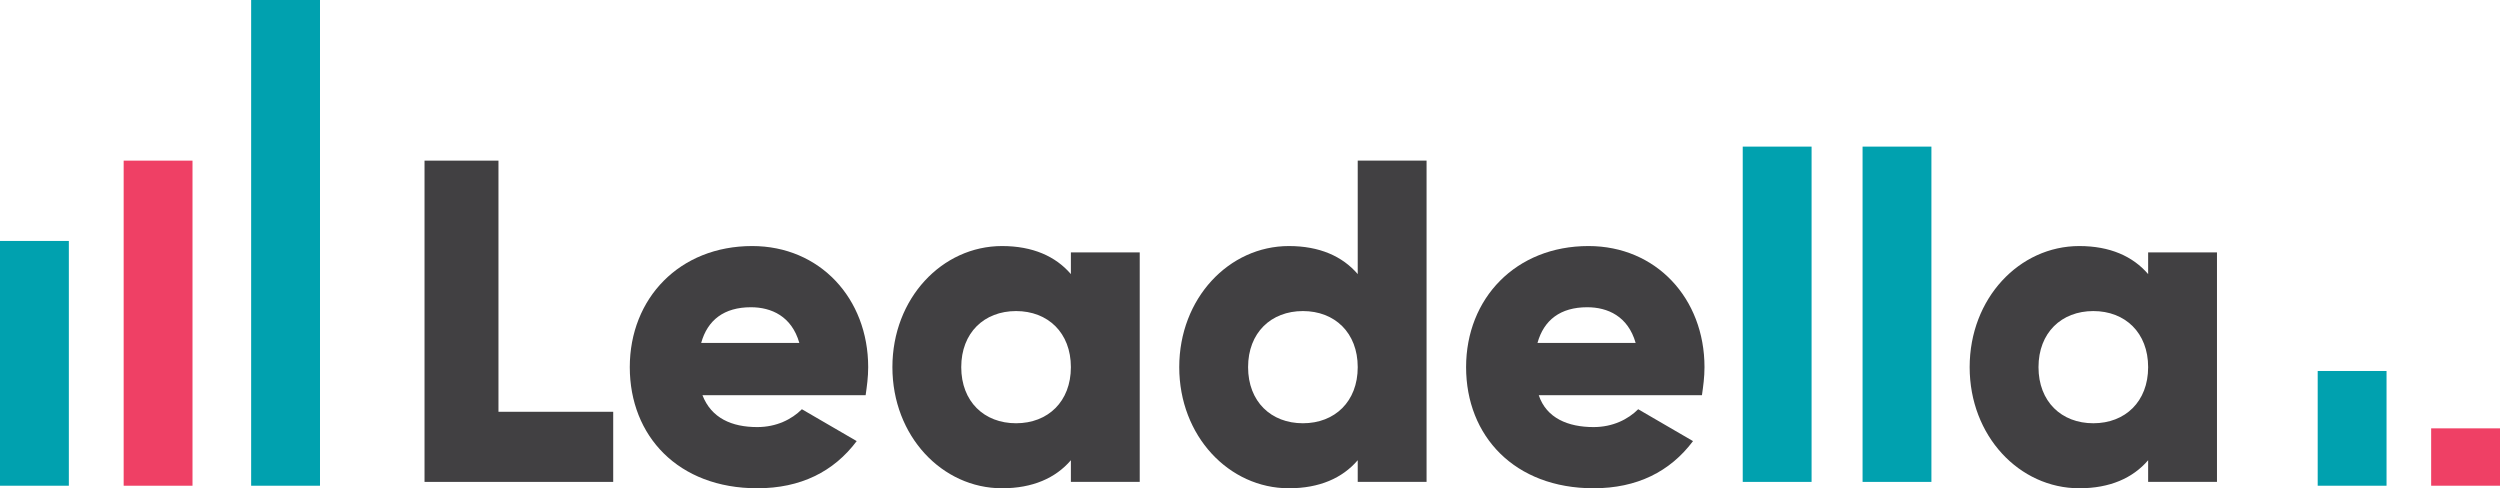
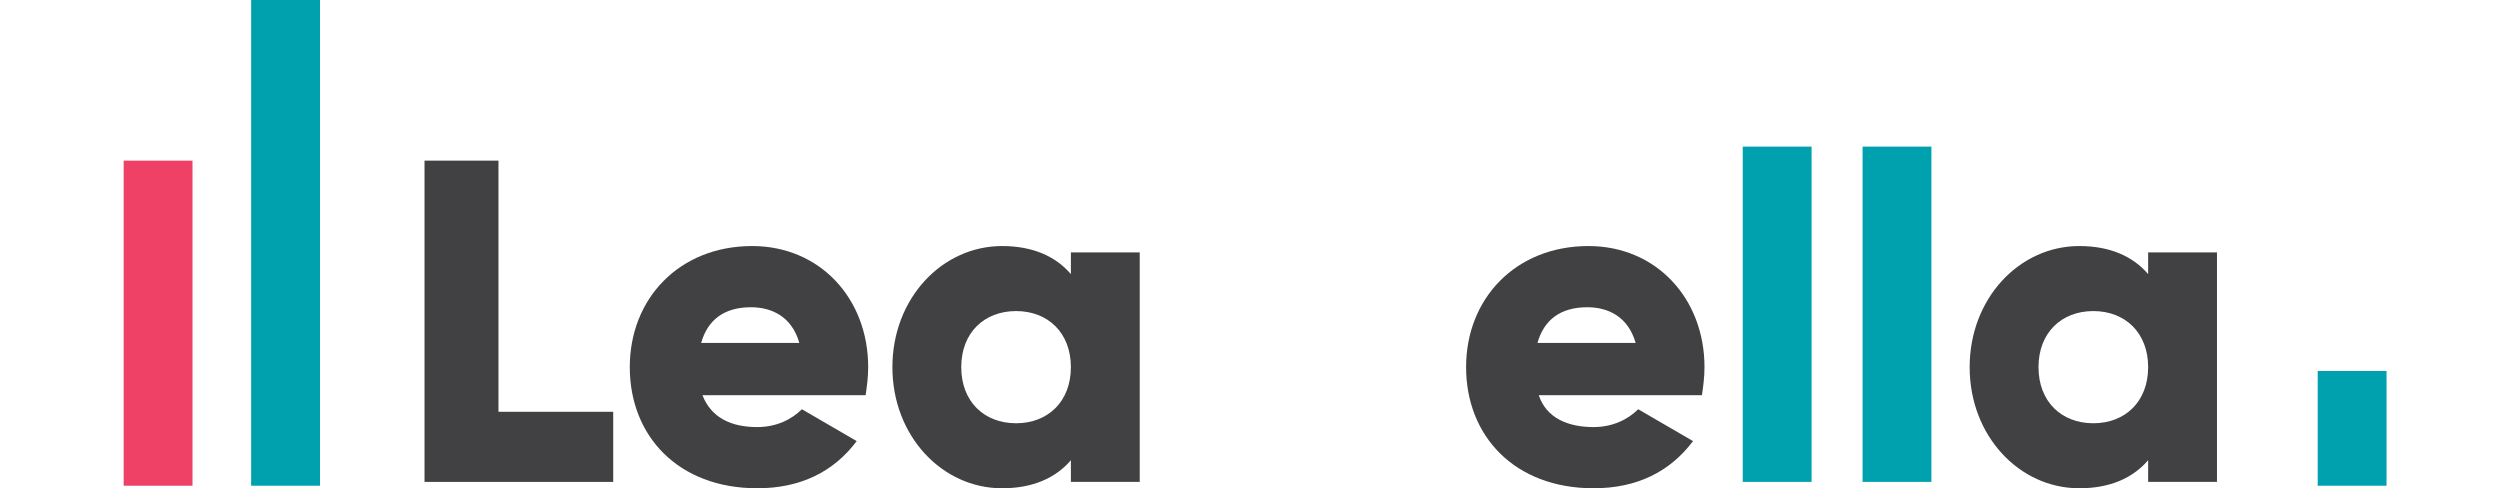
<svg xmlns="http://www.w3.org/2000/svg" version="1.1" id="Layer_1" x="0px" y="0px" viewBox="0 0 196.1 38.3" style="enable-background:new 0 0 196.1 38.3;" xml:space="preserve">
  <style type="text/css">
	.st0{fill:#00A1AF;}
	.st1{fill:#EF4065;}
	.st2{fill:#414042;}
</style>
  <path class="st0" d="M19.7,0h5.4v38.1h-5.4V0z" />
  <path class="st1" d="M9.7,12.6h5.4v25.5H9.7V12.6z" />
-   <path class="st0" d="M0,18.9h5.4v19.2H0V18.9z" />
-   <path class="st0" d="M181.8,29.1h5.4v9h-5.4V29.1z" />
-   <path class="st1" d="M190.7,33.6h5.4v4.5h-5.4V33.6z" />
+   <path class="st0" d="M181.8,29.1h5.4v9h-5.4z" />
  <g>
    <path class="st2" d="M48.1,32.3v5.5H33.3V12.6h5.8v19.7H48.1z" />
    <path class="st2" d="M59.4,33.5c1.5,0,2.7-0.6,3.5-1.4l4.3,2.5c-1.8,2.4-4.4,3.7-7.8,3.7c-6.2,0-10-4.1-10-9.5s3.9-9.5,9.6-9.5   c5.3,0,9.1,4.1,9.1,9.5c0,0.8-0.1,1.5-0.2,2.2H55.1C55.8,32.8,57.4,33.5,59.4,33.5z M62.7,26.9c-0.6-2.1-2.2-2.8-3.8-2.8   c-2.1,0-3.4,1-3.9,2.8H62.7z" />
    <path class="st2" d="M89.4,19.8v18H84v-1.7c-1.2,1.4-3,2.2-5.4,2.2c-4.7,0-8.6-4.1-8.6-9.5s3.9-9.5,8.6-9.5c2.4,0,4.2,0.8,5.4,2.2   v-1.7H89.4z M84,28.8c0-2.7-1.8-4.4-4.3-4.4s-4.3,1.7-4.3,4.4c0,2.7,1.8,4.4,4.3,4.4S84,31.5,84,28.8z" />
-     <path class="st2" d="M111.9,12.6v25.2h-5.4v-1.7c-1.2,1.4-3,2.2-5.4,2.2c-4.7,0-8.6-4.1-8.6-9.5s3.9-9.5,8.6-9.5   c2.4,0,4.2,0.8,5.4,2.2v-8.9H111.9z M106.5,28.8c0-2.7-1.8-4.4-4.3-4.4s-4.3,1.7-4.3,4.4c0,2.7,1.8,4.4,4.3,4.4   S106.5,31.5,106.5,28.8z" />
    <path class="st2" d="M125,33.5c1.5,0,2.7-0.6,3.5-1.4l4.3,2.5c-1.8,2.4-4.4,3.7-7.8,3.7c-6.2,0-10-4.1-10-9.5s3.9-9.5,9.6-9.5   c5.3,0,9.1,4.1,9.1,9.5c0,0.8-0.1,1.5-0.2,2.2h-12.8C121.3,32.8,123,33.5,125,33.5z M128.3,26.9c-0.6-2.1-2.2-2.8-3.8-2.8   c-2.1,0-3.4,1-3.9,2.8H128.3z" />
    <path class="st0" d="M136.7,11.5h5.4v26.3h-5.4V11.5z" />
    <path class="st0" d="M146.1,11.5h5.4v26.3h-5.4V11.5z" />
    <path class="st2" d="M173.9,19.8v18h-5.4v-1.7c-1.2,1.4-3,2.2-5.4,2.2c-4.7,0-8.6-4.1-8.6-9.5s3.9-9.5,8.6-9.5   c2.4,0,4.2,0.8,5.4,2.2v-1.7H173.9z M168.5,28.8c0-2.7-1.8-4.4-4.3-4.4s-4.3,1.7-4.3,4.4c0,2.7,1.8,4.4,4.3,4.4   S168.5,31.5,168.5,28.8z" />
  </g>
</svg>